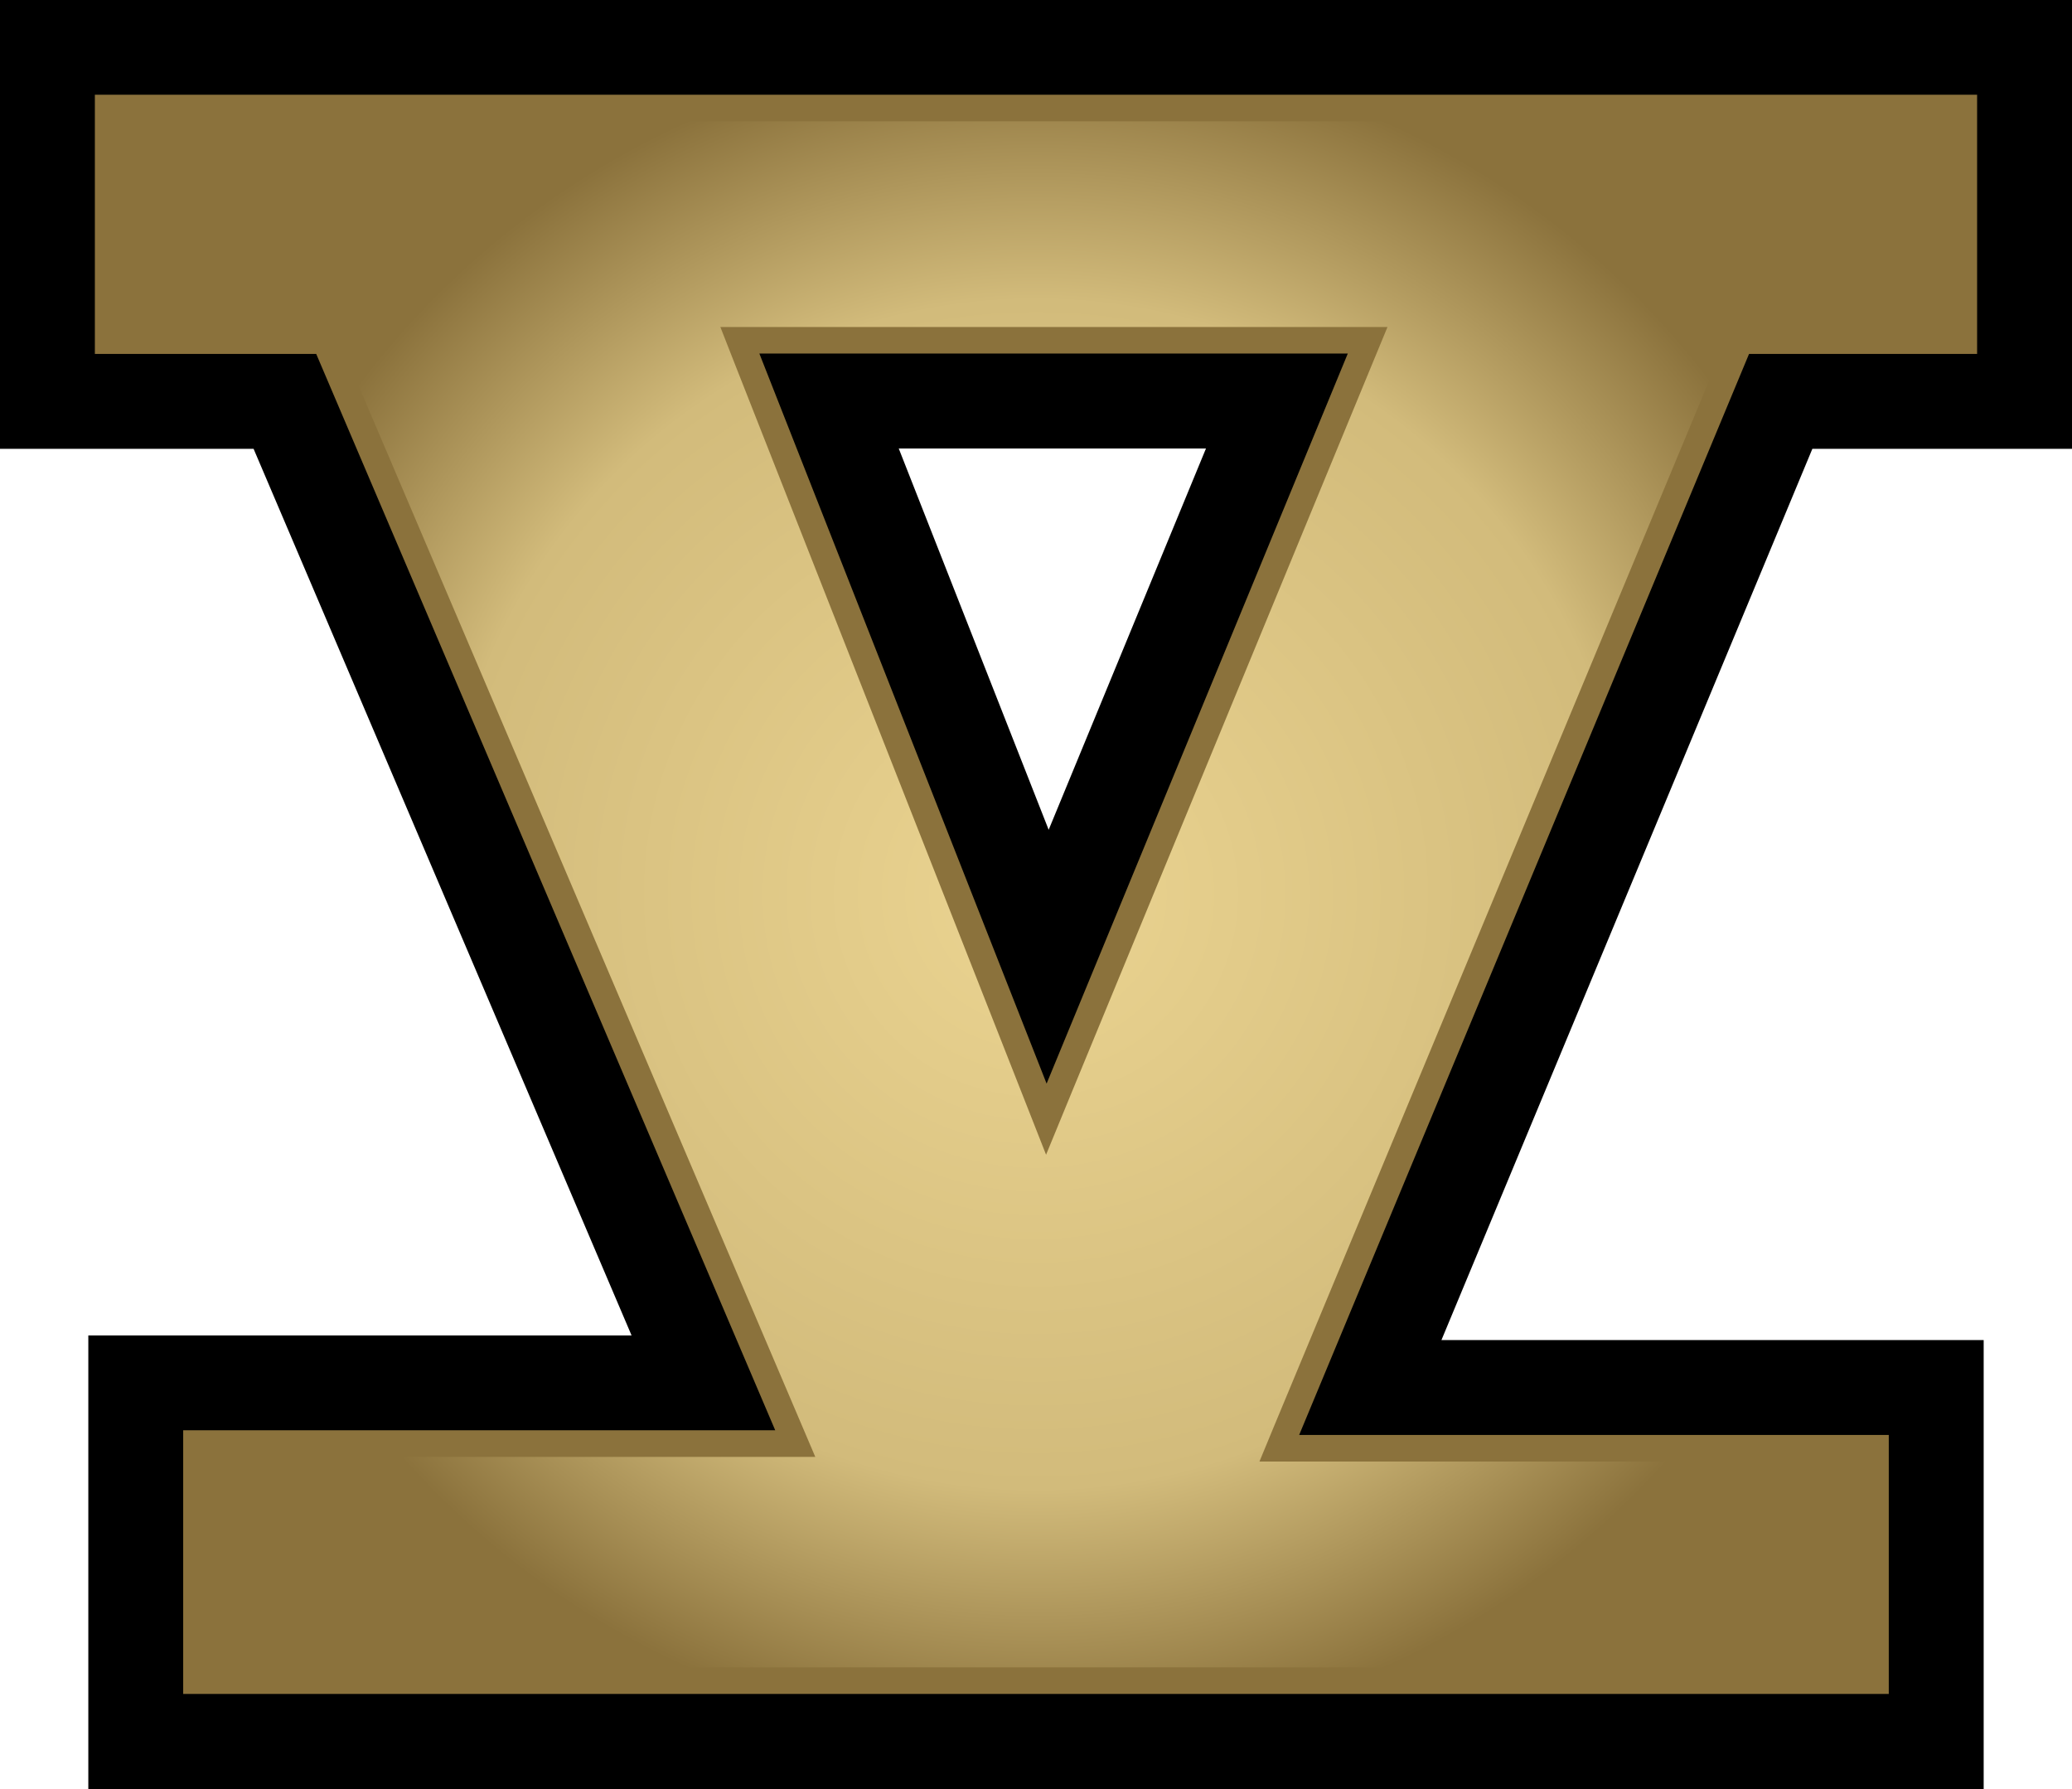
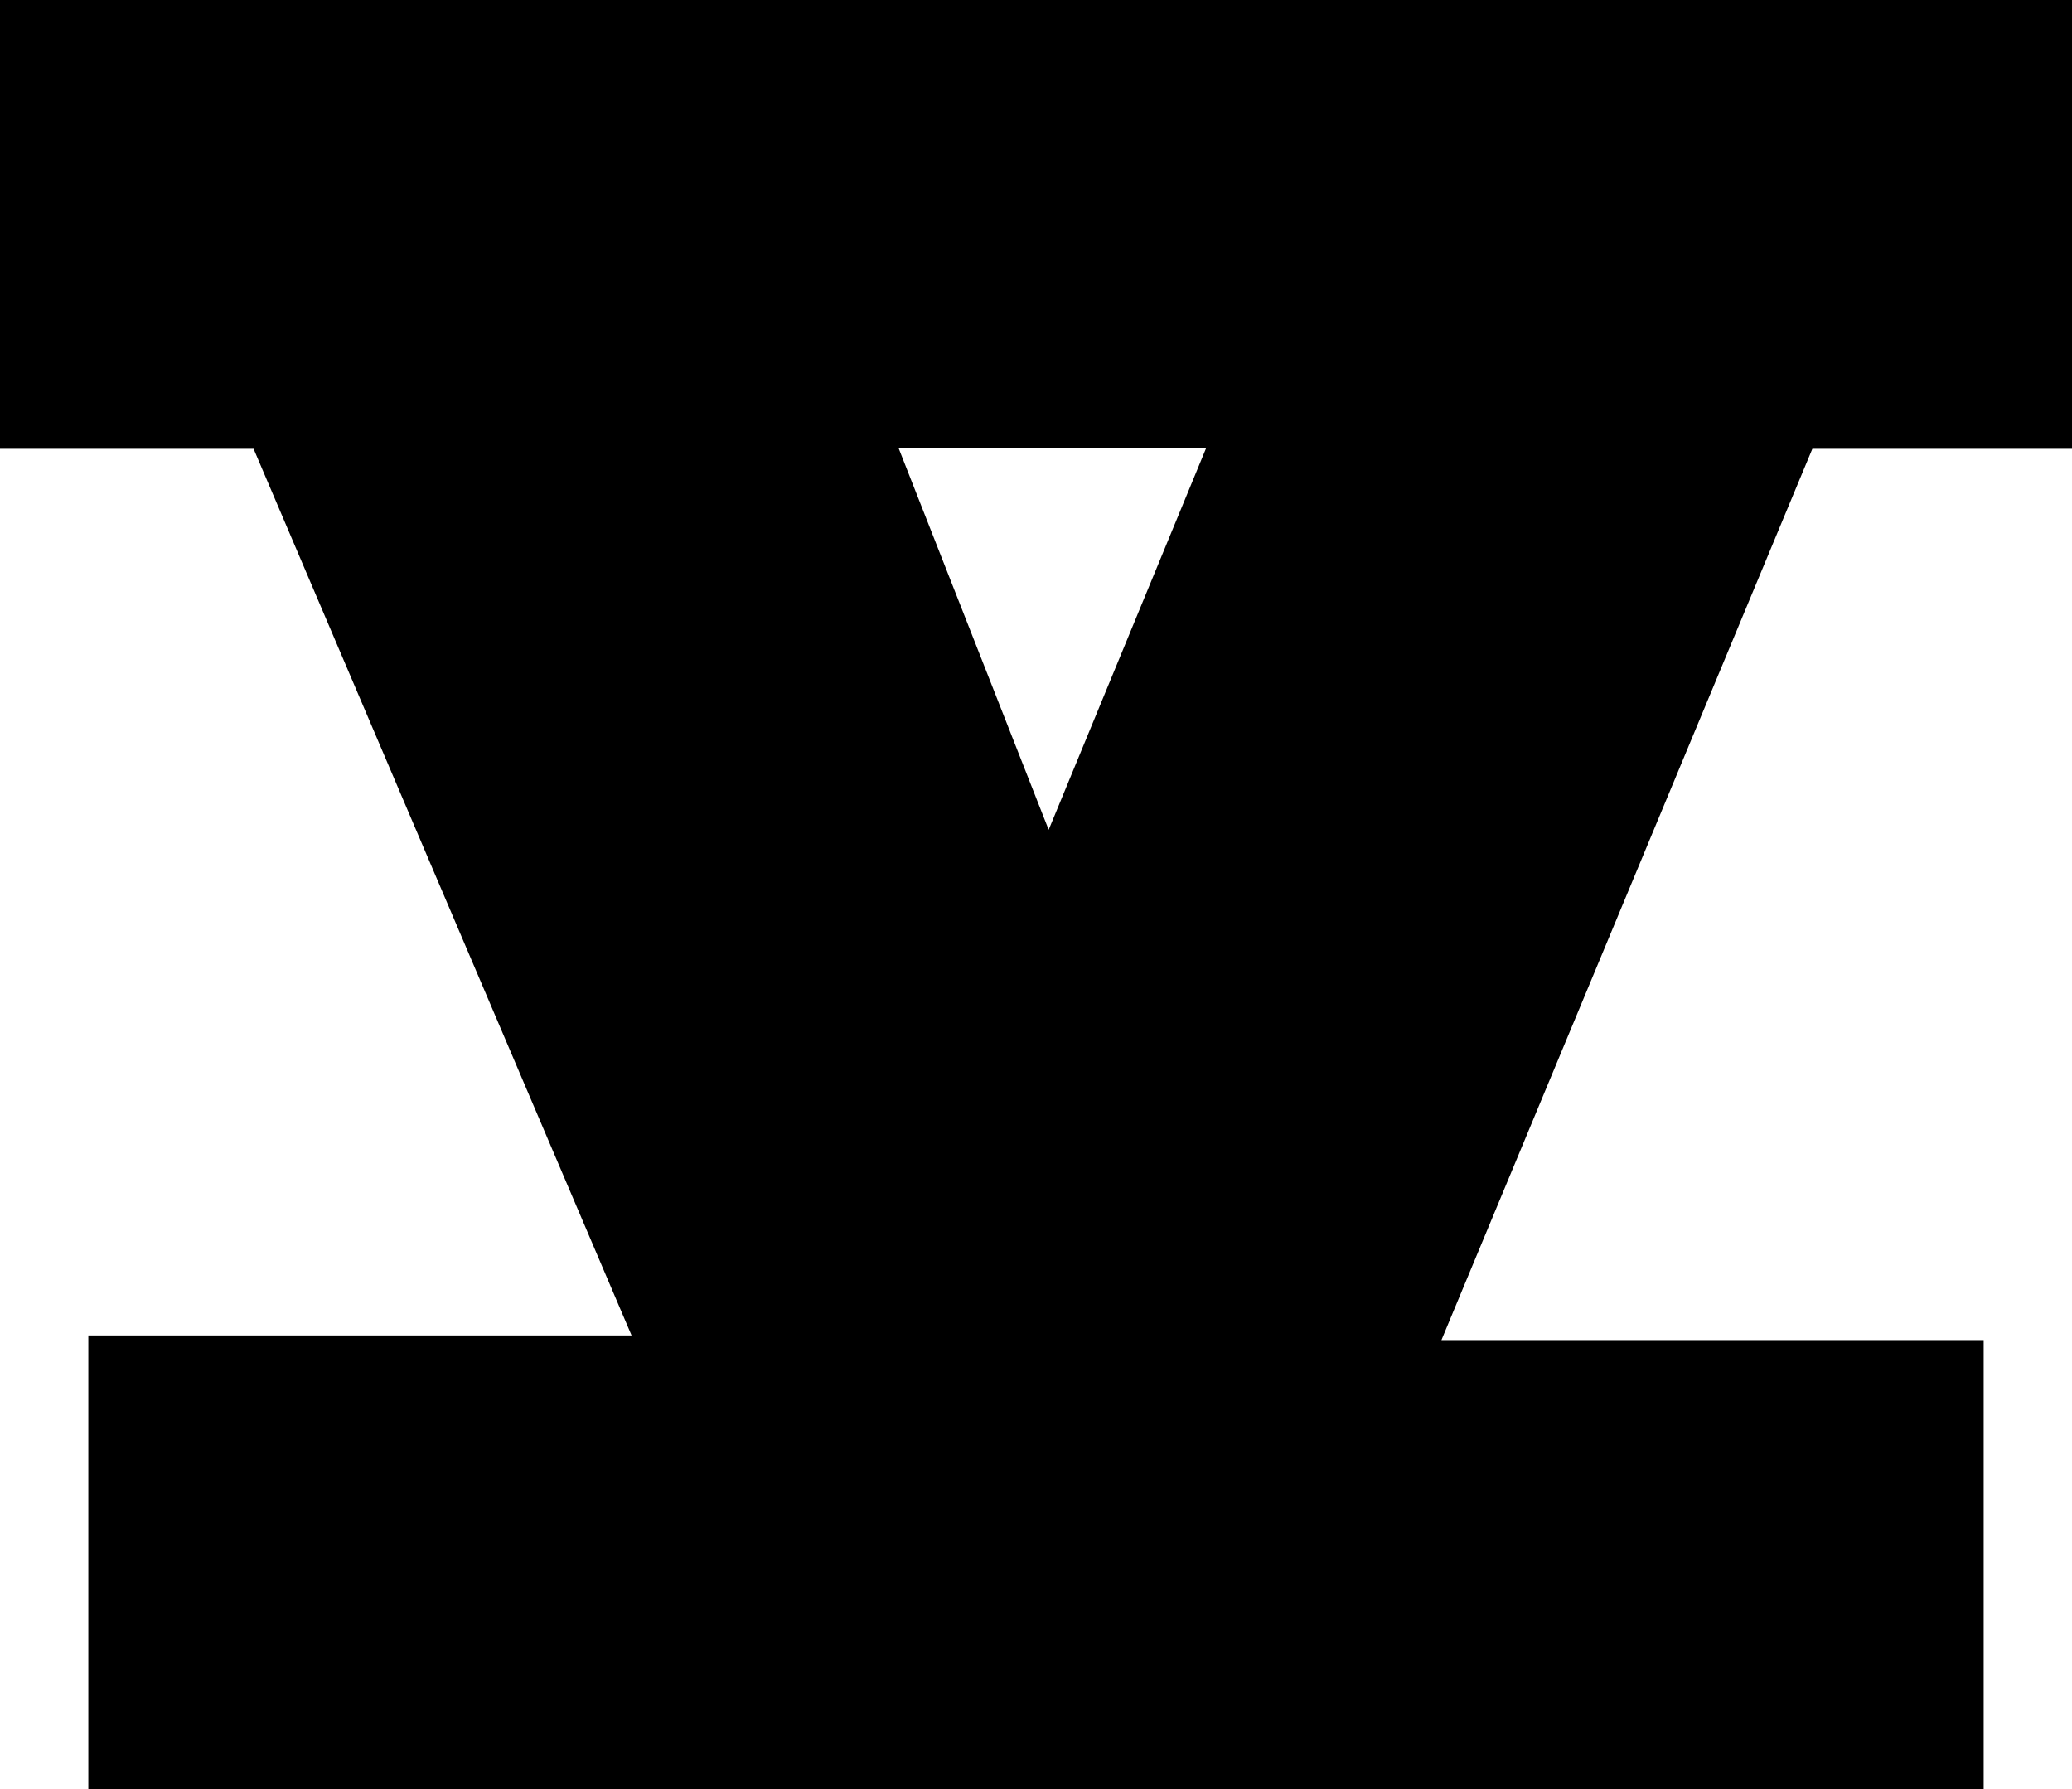
<svg xmlns="http://www.w3.org/2000/svg" xmlns:xlink="http://www.w3.org/1999/xlink" version="1.1" width="600" height="517.925">
  <radialGradient cx="0" cy="0" r="1" fx="0" fy="0" id="radialGradient586" gradientUnits="userSpaceOnUse" gradientTransform="matrix(19.173,0,0,-19.173,218.384,259.303)" spreadMethod="pad">
    <stop style="stop-color:#ebd491" offset="0" />
    <stop style="stop-color:#d2bb7b" offset="0.7" />
    <stop style="stop-color:#8b723c" offset="1" />
  </radialGradient>
  <radialGradient cx="0" cy="0" r="1" fx="0" fy="0" id="radialGradient2995" xlink:href="#radialGradient586" gradientUnits="userSpaceOnUse" gradientTransform="matrix(19.173,0,0,-19.173,218.384,259.303)" spreadMethod="pad" />
  <radialGradient cx="0" cy="0" r="1" fx="0" fy="0" id="radialGradient2998" xlink:href="#radialGradient586" gradientUnits="userSpaceOnUse" gradientTransform="matrix(245.187,0,0,245.187,299.985,258.94)" spreadMethod="pad" />
  <path d="m 260.254,129.839 43.416,110.388 45.552,-110.388 -88.968,0 z m 314.169,388.086 -548.847,0 0,-131.323 157.308,0 L 73.43,129.929 0,129.929 0,0 l 600,0 0,129.929 -75.182,0 -107.409,258.016 157.014,0 0,129.98 z" />
-   <path d="m 303.069,313.709 87.216,-211.352 -170.391,0 83.175,211.352 z m -250.023,100.362 171.44,0 -132.921,-311.612 -64.095,0 0,-75.029 545.049,0 0,75.029 -66.039,0 -130.274,312.967 170.736,0 0,74.978 -493.896,0 0,-76.333 z" style="fill:#8b723c" />
-   <path d="m 35.117,35.117 0,59.644 56.447,0 5.039,0 2.008,4.655 132.921,311.663 4.553,10.691 -11.599,0 -163.741,0 0,60.936 478.563,0 0,-59.593 -163.102,0 -11.497,0 4.399,-10.64 130.287,-313.006 1.944,-4.706 5.141,0 58.353,0 0,-59.644 -529.716,0 z m 260.804,281.393 -83.213,-211.352 -4.105,-10.486 11.292,0 170.391,0 11.497,0 -4.399,10.64 -87.216,211.352 -7.251,17.635 -6.995,-17.788 z" style="fill:url(#radialGradient2998)" />
</svg>